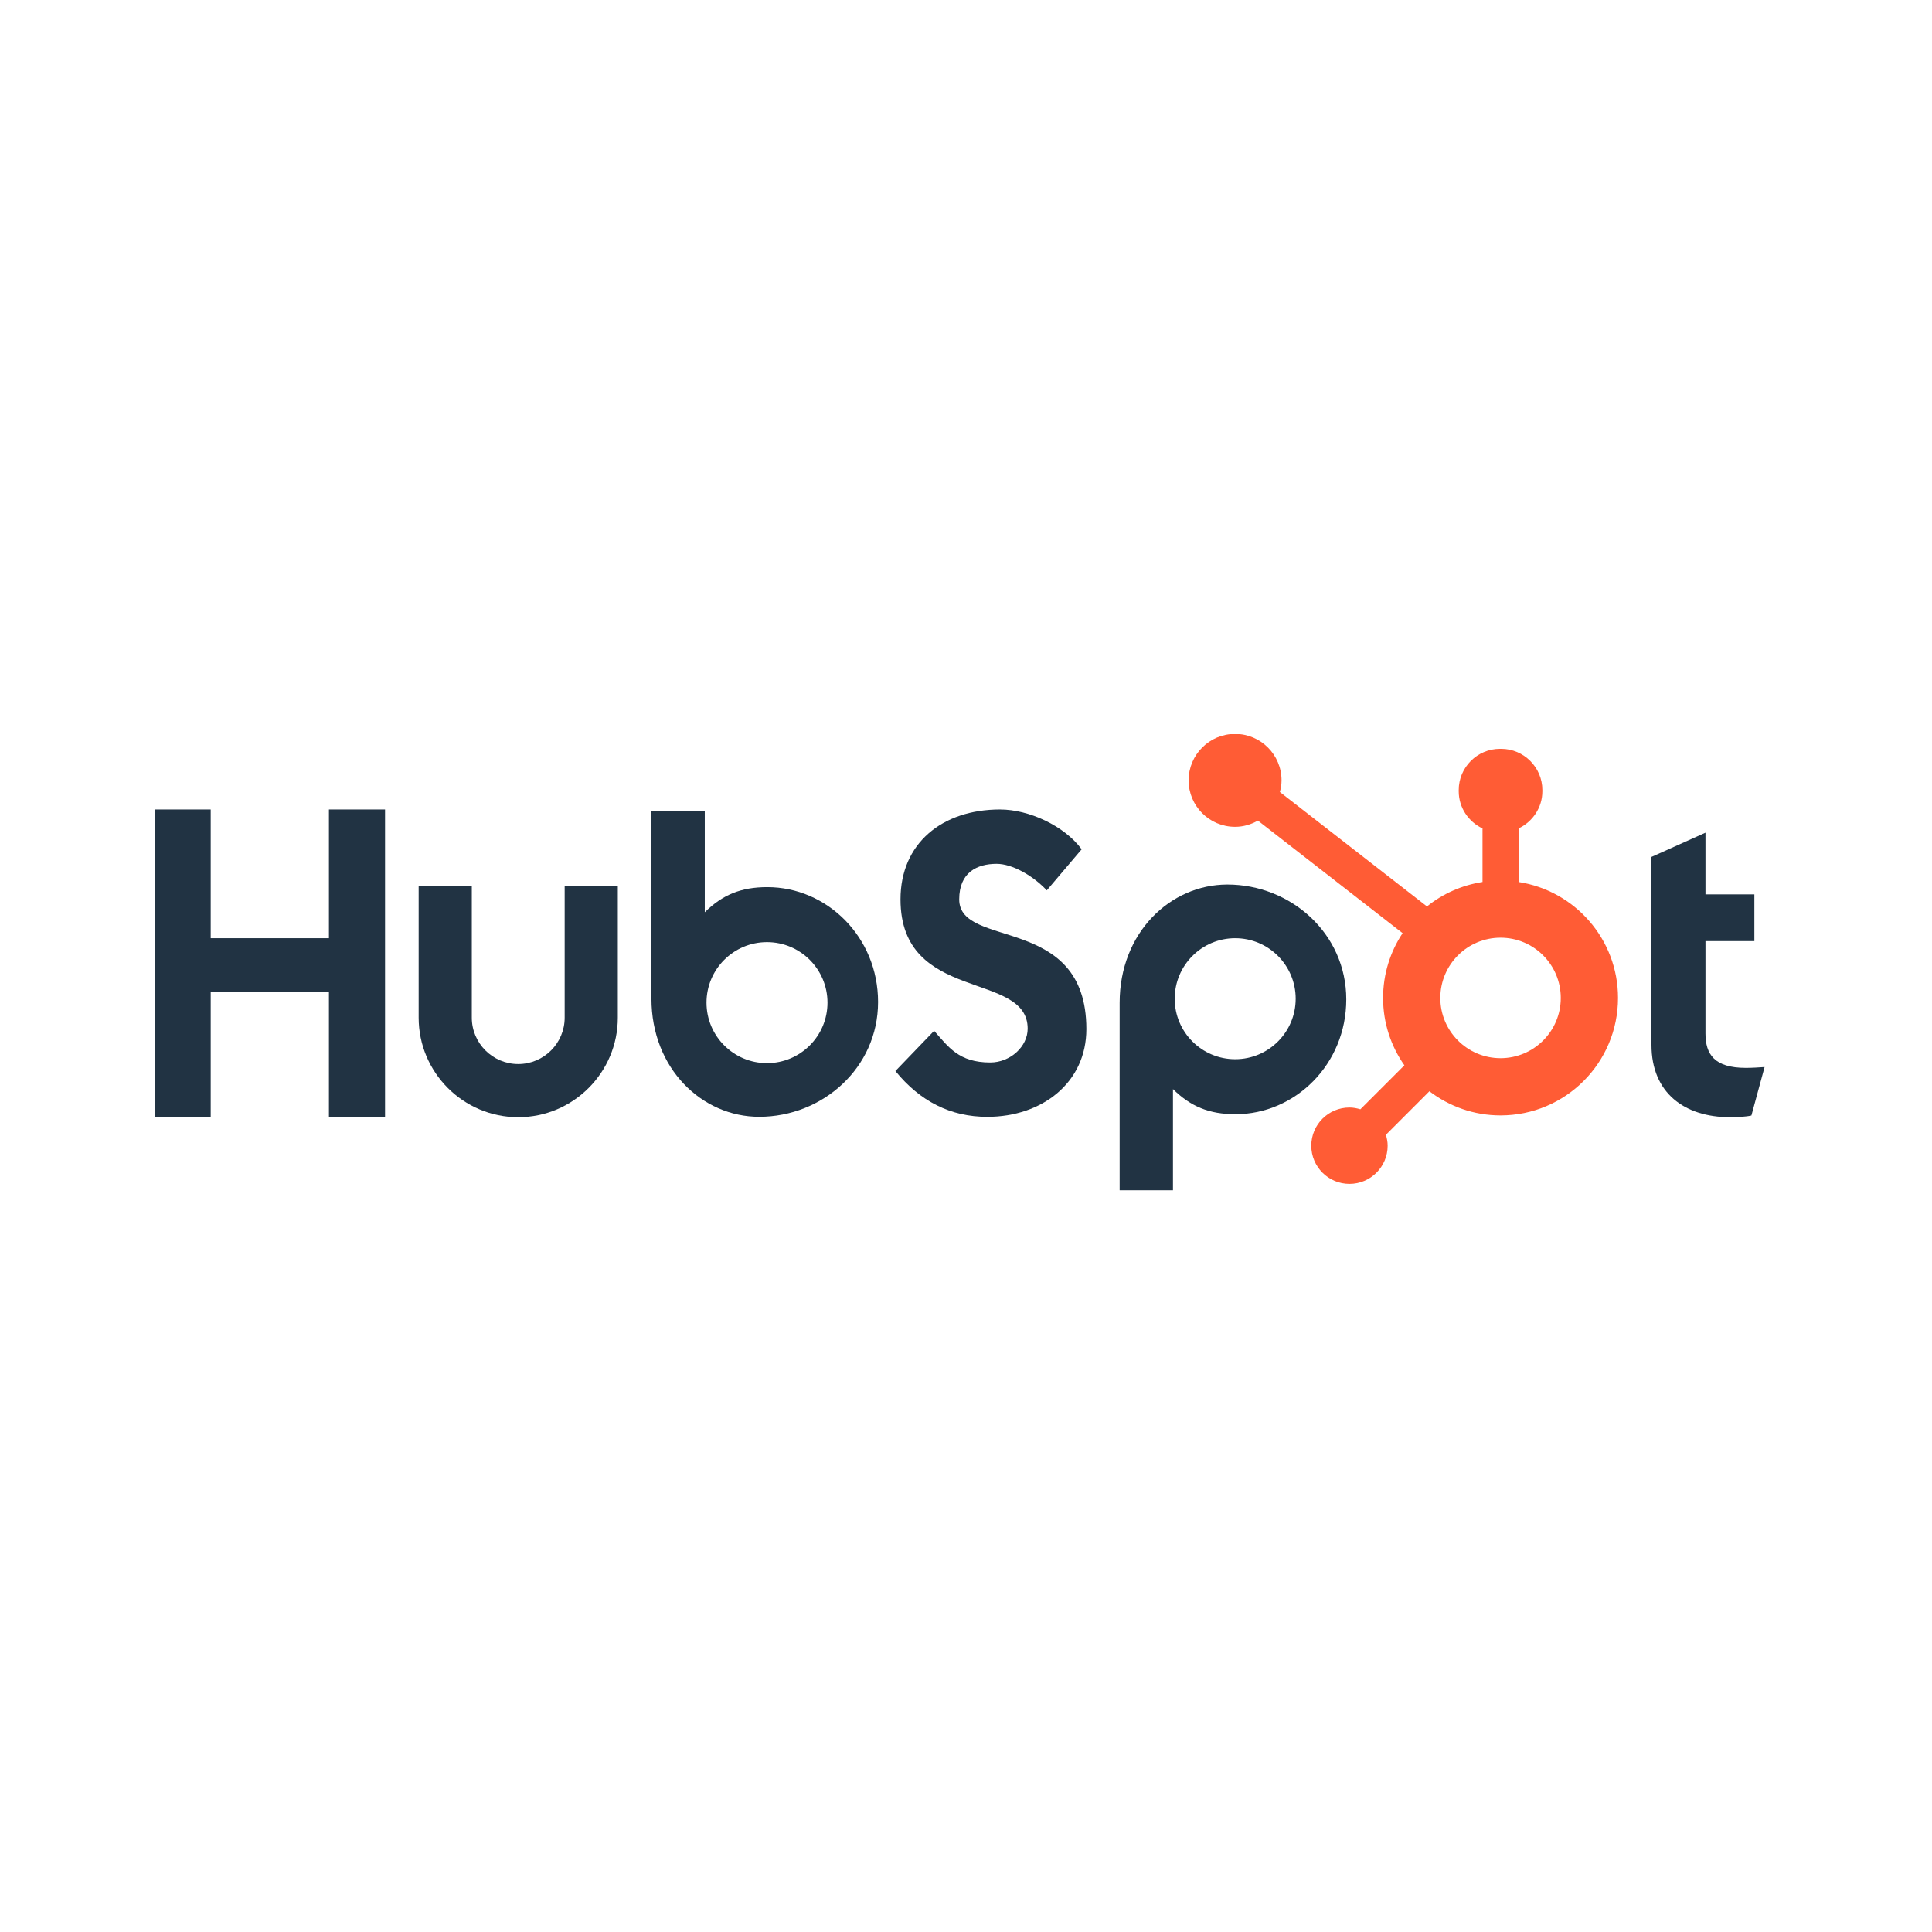
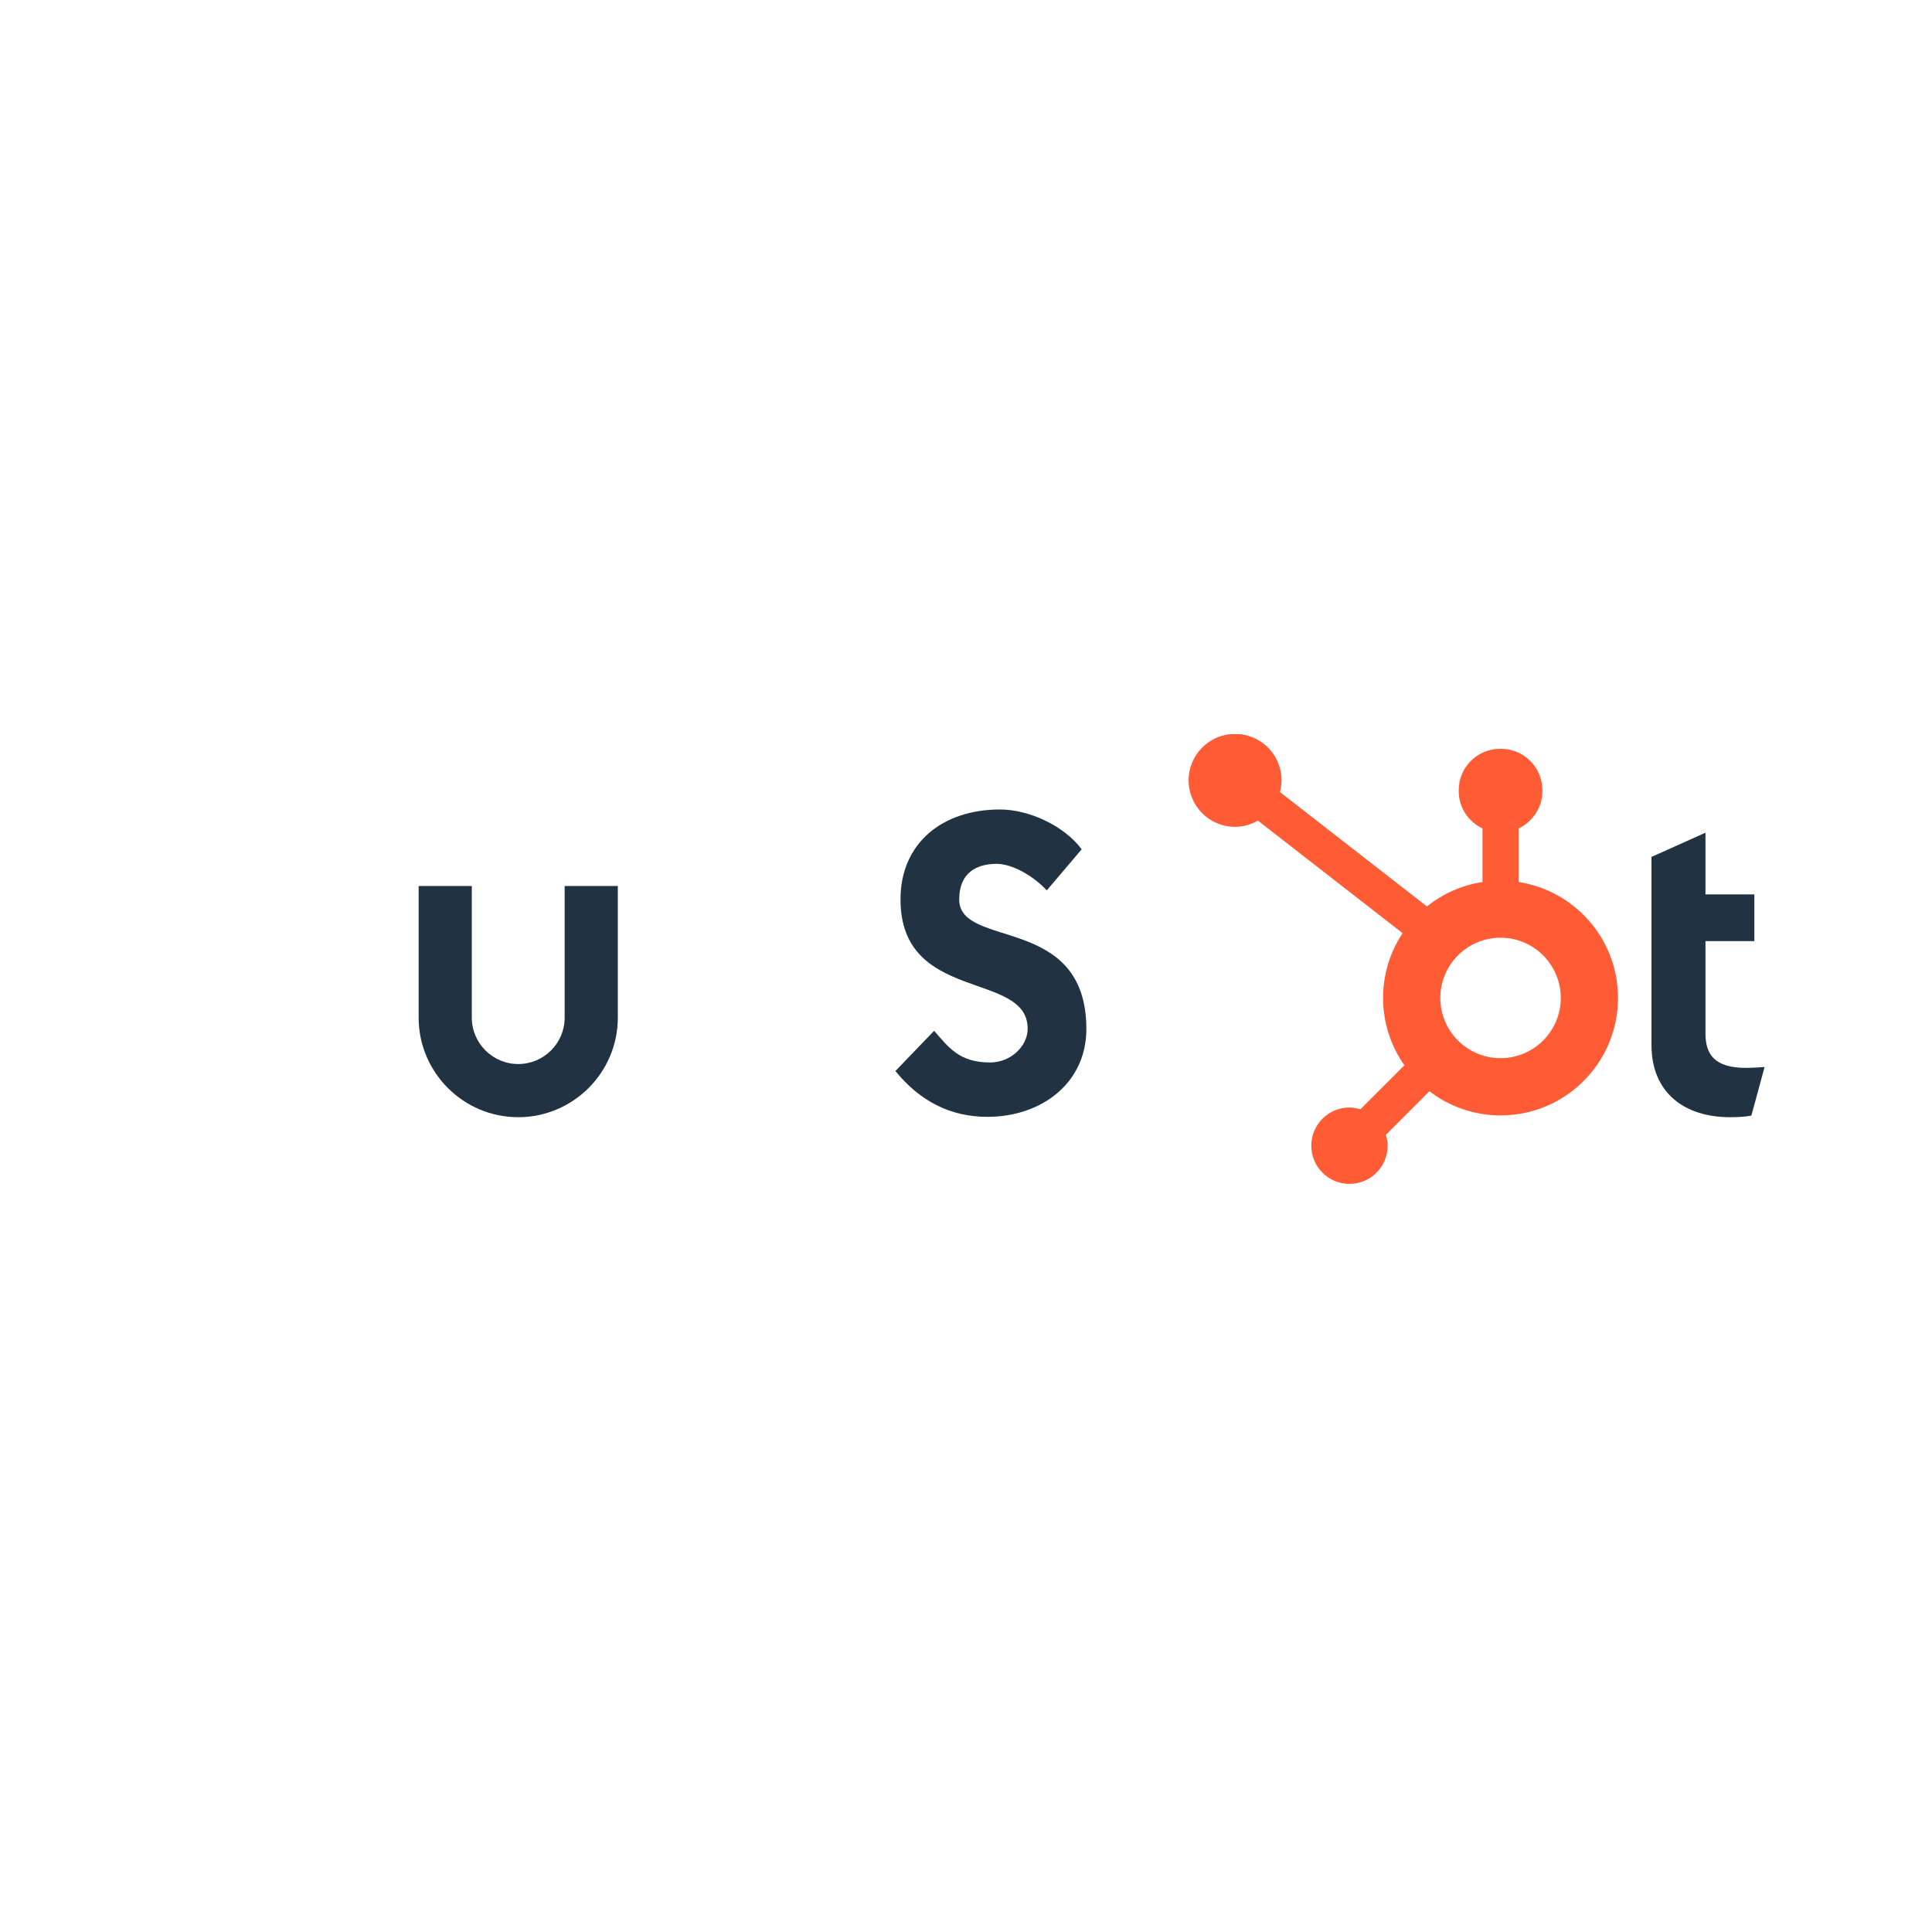
<svg xmlns="http://www.w3.org/2000/svg" width="150" height="150" viewBox="0 0 150 150" fill="none">
  <g clip-path="url(#clip0_6233_98563)">
-     <path d="M25.538 77.036H16.359V86.706H12V62.848H16.359V72.843H25.538V62.848H29.895V86.706H25.538V77.036Z" fill="#213343" />
    <path d="M43.841 79.008C43.841 80.995 42.223 82.611 40.236 82.611C38.249 82.611 36.631 80.995 36.631 79.008V68.789H32.504V79.008C32.504 83.271 35.973 86.739 40.236 86.739C44.499 86.739 47.967 83.271 47.967 79.008V68.789H43.841V79.008Z" fill="#213343" />
    <path d="M74.473 69.828C74.473 67.733 75.859 67.068 77.378 67.068C78.6 67.068 80.218 67.999 81.273 69.129L83.98 65.939C82.627 64.111 79.887 62.848 77.642 62.848C73.151 62.848 69.915 65.474 69.915 69.828C69.915 77.904 79.788 75.344 79.788 79.865C79.788 81.259 78.435 82.49 76.884 82.49C74.44 82.49 73.647 81.294 72.525 80.031L69.519 83.154C71.436 85.514 73.812 86.711 76.652 86.711C80.911 86.711 84.345 84.052 84.345 79.897C84.345 70.924 74.473 73.716 74.473 69.828Z" fill="#213343" />
    <path d="M135.547 82.909C133.105 82.909 132.412 81.853 132.412 80.234V73.07H136.208V69.439H132.412V64.65L128.22 66.532V81.126C128.22 84.858 130.794 86.74 134.326 86.74C134.854 86.74 135.581 86.706 135.978 86.608L137.001 82.844C136.539 82.876 136.011 82.909 135.547 82.909Z" fill="#213343" />
-     <path d="M59.575 68.878C57.528 68.878 56.099 69.472 54.719 70.827V62.973H50.578V77.528C50.578 82.977 54.517 86.708 58.943 86.708C63.863 86.708 68.173 82.91 68.173 77.793C68.173 72.741 64.198 68.878 59.575 68.878ZM59.549 82.541C56.956 82.541 54.853 80.438 54.853 77.844C54.853 75.251 56.956 73.148 59.549 73.148C62.143 73.148 64.246 75.251 64.246 77.844C64.246 80.438 62.143 82.541 59.549 82.541Z" fill="#213343" />
-     <path d="M104.524 77.591C104.524 72.474 100.213 68.676 95.293 68.676C90.868 68.676 86.929 72.407 86.929 77.855V92.411H91.069V84.557C92.449 85.912 93.878 86.506 95.926 86.506C100.549 86.506 104.524 82.643 104.524 77.591ZM100.596 77.539C100.596 80.133 98.494 82.236 95.9 82.236C93.306 82.236 91.204 80.133 91.204 77.539C91.204 74.946 93.306 72.843 95.9 72.843C98.494 72.843 100.596 74.946 100.596 77.539Z" fill="#213343" />
    <path d="M117.902 68.479V64.319C118.987 63.806 119.748 62.708 119.748 61.434V61.337C119.748 59.578 118.309 58.139 116.55 58.139H116.454C114.695 58.139 113.255 59.578 113.255 61.337V61.434C113.255 62.708 114.016 63.807 115.102 64.32V68.479C113.485 68.728 112.008 69.395 110.79 70.376L99.37 61.493C99.445 61.203 99.498 60.905 99.498 60.593C99.501 58.6 97.888 56.983 95.895 56.98C93.903 56.978 92.286 58.591 92.283 60.584C92.281 62.576 93.894 64.193 95.886 64.195C96.536 64.196 97.137 64.012 97.663 63.712L108.897 72.451C107.941 73.893 107.382 75.621 107.382 77.48C107.382 79.427 107.997 81.227 109.036 82.709L105.62 86.125C105.35 86.044 105.07 85.987 104.773 85.987C103.136 85.987 101.808 87.314 101.808 88.952C101.808 90.589 103.136 91.916 104.773 91.916C106.41 91.916 107.737 90.589 107.737 88.952C107.737 88.655 107.681 88.375 107.6 88.105L110.979 84.725C112.513 85.897 114.423 86.6 116.502 86.6C121.538 86.6 125.622 82.517 125.622 77.48C125.622 72.921 122.272 69.154 117.902 68.479ZM116.502 82.156C113.92 82.156 111.826 80.062 111.826 77.48C111.826 74.898 113.92 72.804 116.502 72.804C119.084 72.804 121.178 74.898 121.178 77.48C121.178 80.062 119.084 82.156 116.502 82.156Z" fill="#FF5C35" />
  </g>
  <defs>
    <clipPath id="clip0_6233_98563">
      <rect width="125" height="35.434" fill="white" transform="translate(12 57)" />
    </clipPath>
  </defs>
</svg>